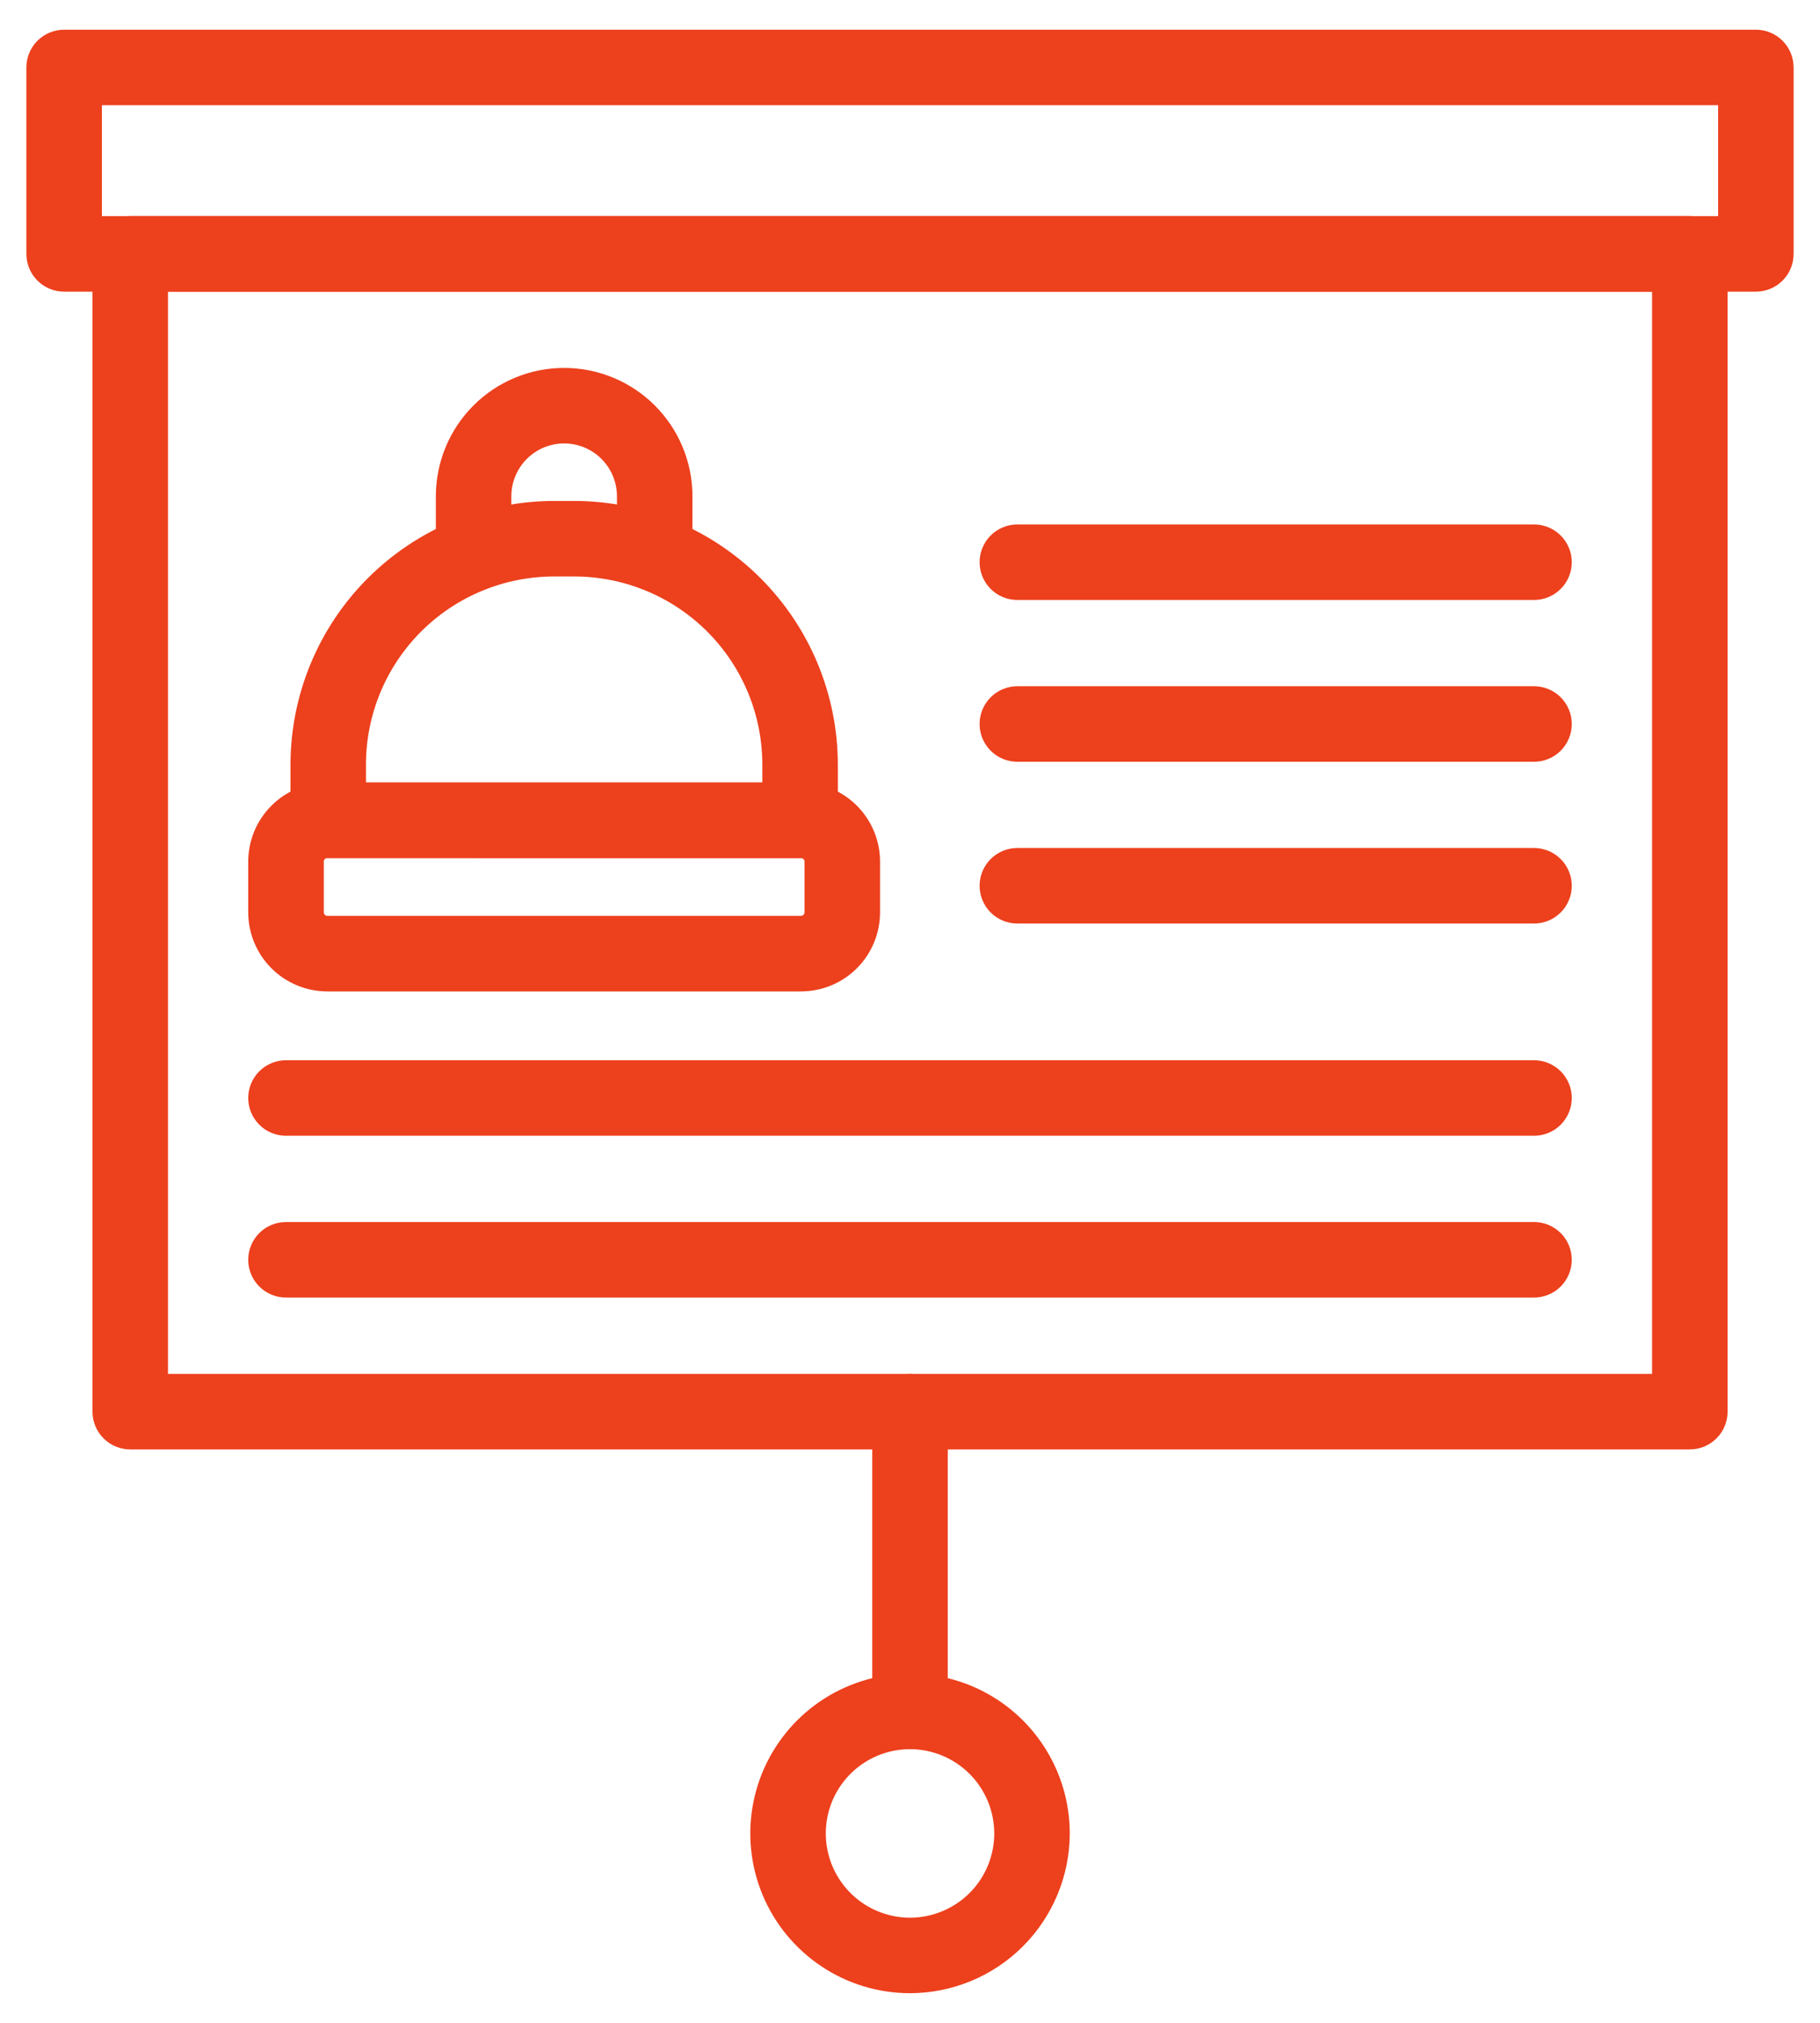
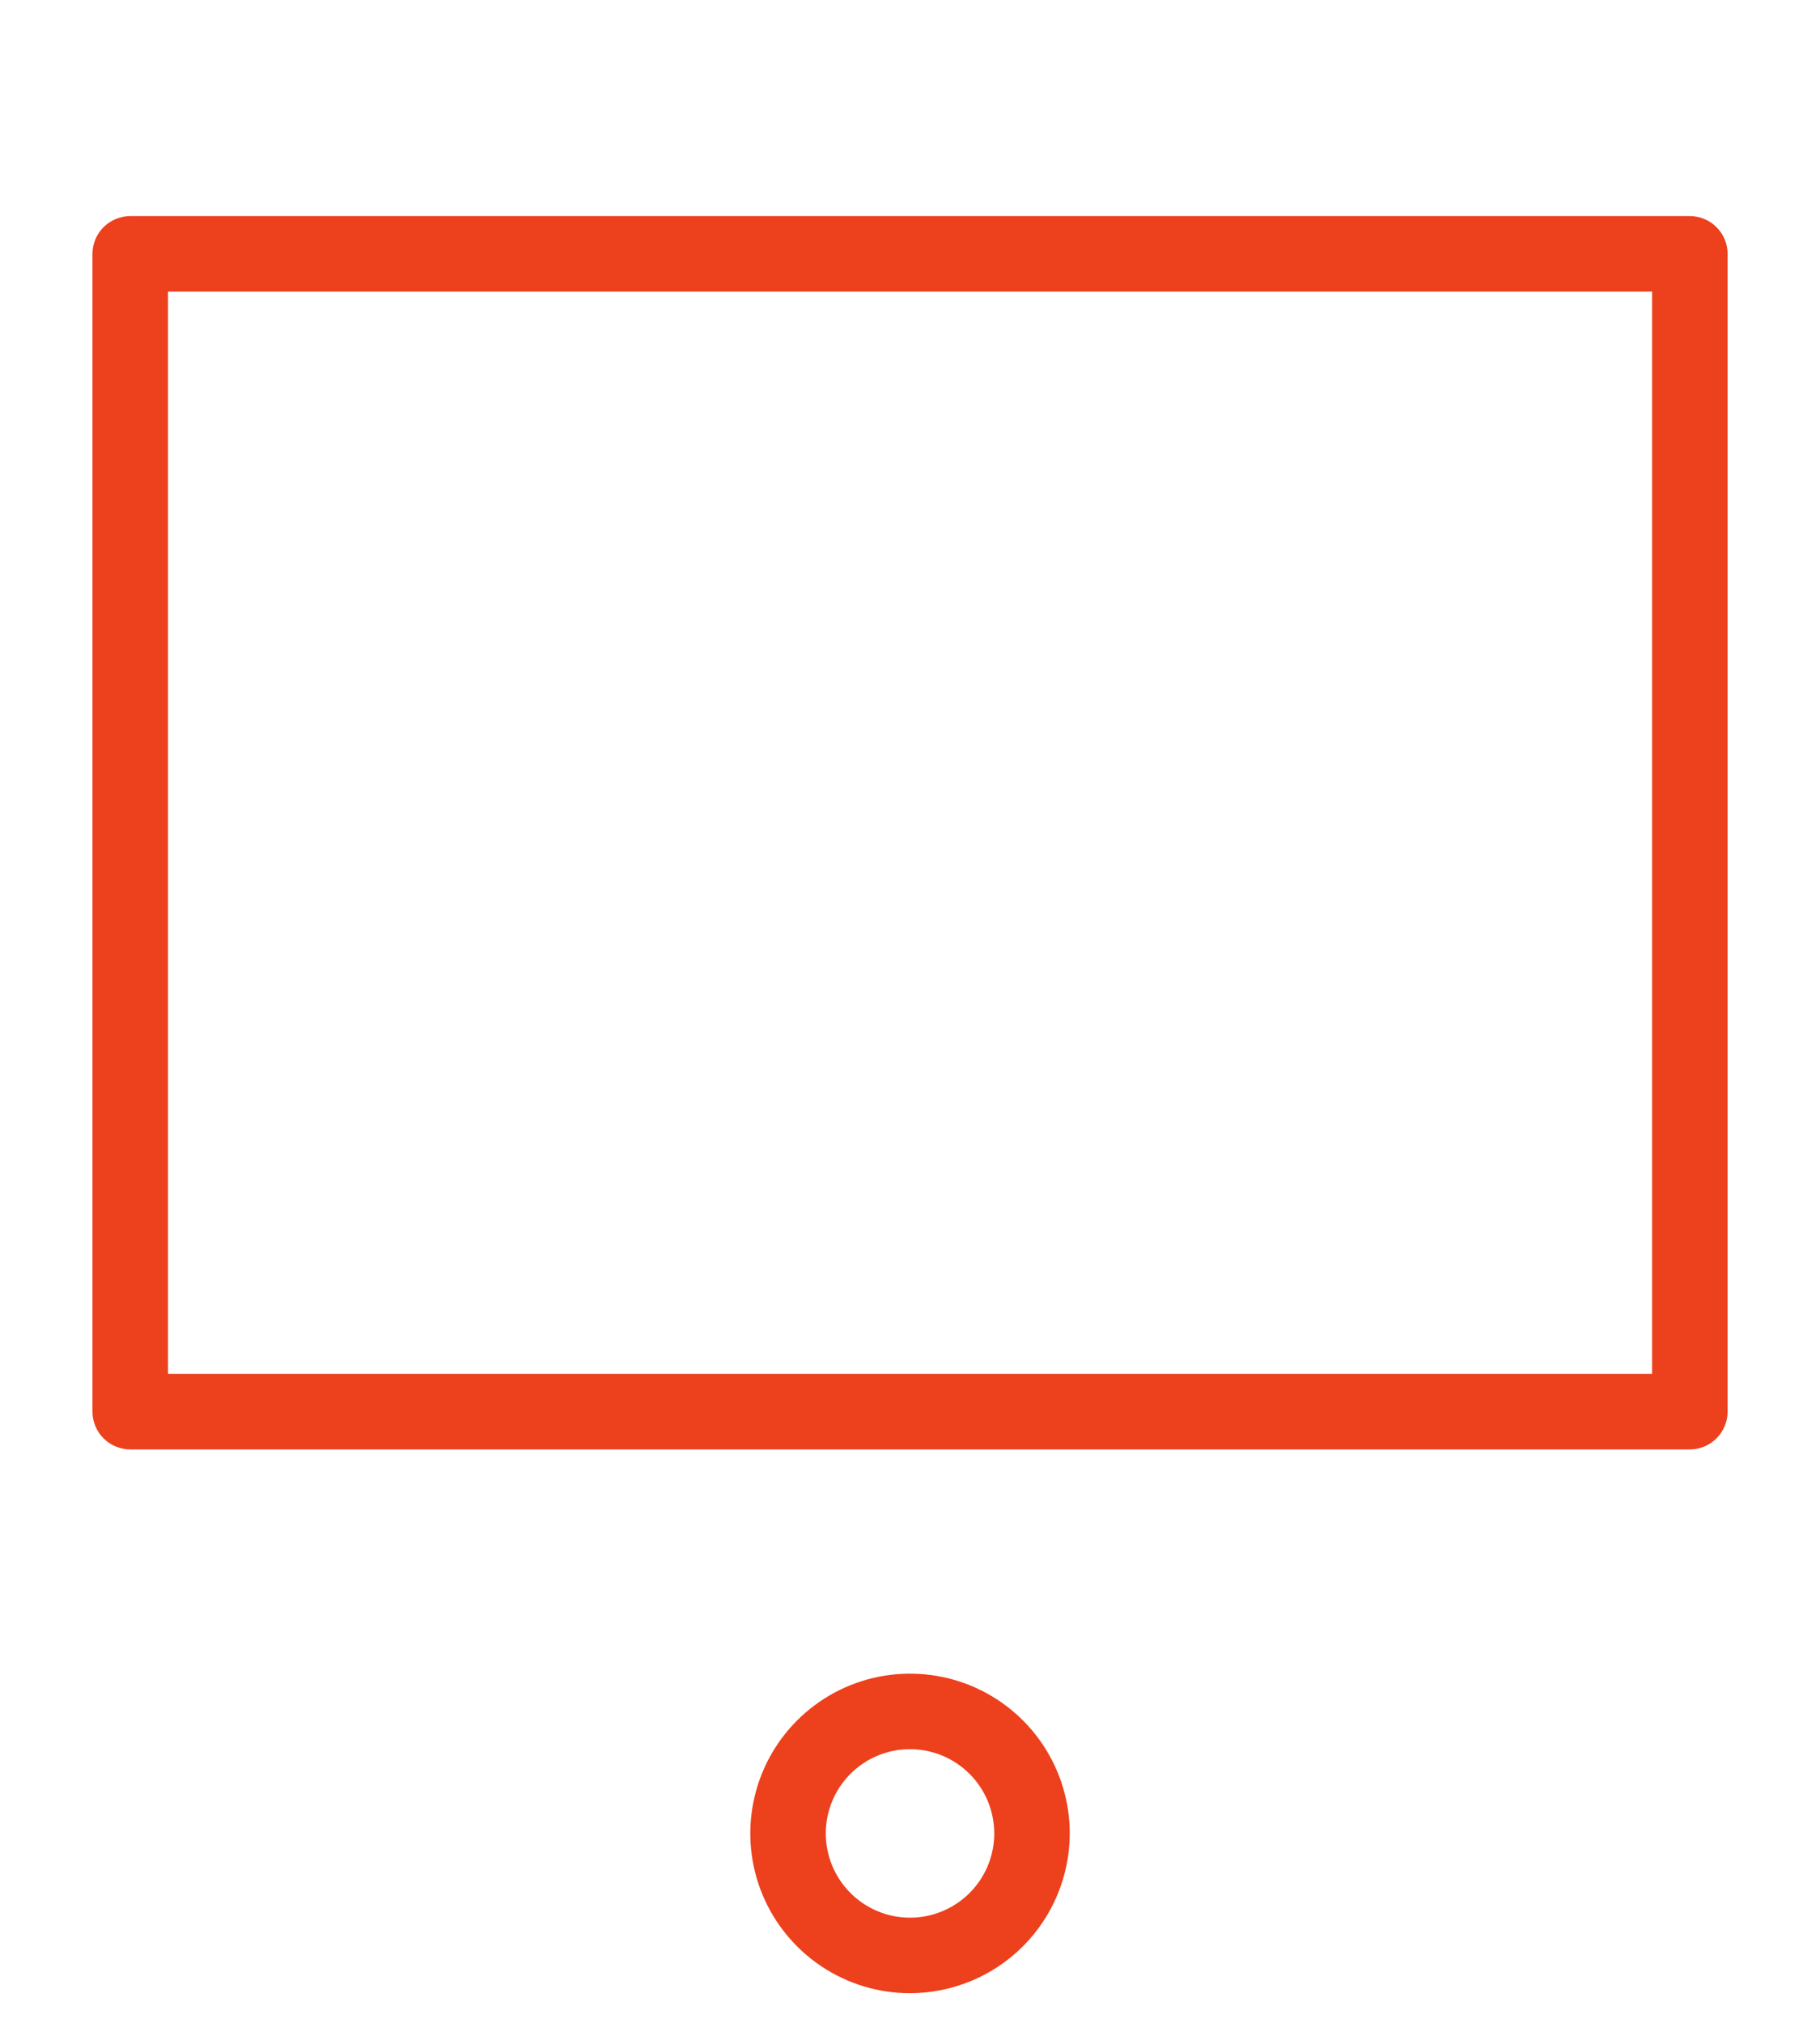
<svg xmlns="http://www.w3.org/2000/svg" width="54" height="60" viewBox="0 0 54 60" fill="none">
  <path d="M50.138 42.992H3.864C3.567 42.992 3.282 42.873 3.072 42.663C2.862 42.453 2.744 42.169 2.744 41.871V7.53C2.744 7.233 2.862 6.948 3.072 6.738C3.282 6.528 3.567 6.41 3.864 6.41H50.138C50.435 6.41 50.72 6.528 50.93 6.738C51.14 6.948 51.258 7.233 51.258 7.53V41.871C51.258 42.169 51.14 42.453 50.93 42.663C50.72 42.873 50.435 42.992 50.138 42.992ZM4.984 40.752H49.018V8.65H4.984V40.752Z" fill="#ED401D" />
-   <path d="M23.739 25.452H9.739C9.442 25.452 9.157 25.334 8.947 25.124C8.737 24.914 8.619 24.629 8.619 24.332V22.676C8.622 20.604 9.446 18.617 10.911 17.152C12.376 15.687 14.362 14.862 16.434 14.859H17.043C19.115 14.862 21.102 15.686 22.567 17.151C24.032 18.617 24.857 20.603 24.859 22.676V24.332C24.859 24.629 24.741 24.914 24.531 25.124C24.321 25.334 24.036 25.452 23.739 25.452ZM10.859 23.212H22.619V22.675C22.617 21.197 22.029 19.779 20.984 18.734C19.939 17.689 18.521 17.101 17.043 17.099H16.434C14.956 17.101 13.538 17.689 12.493 18.734C11.448 19.779 10.86 21.197 10.858 22.675L10.859 23.212Z" fill="#ED401D" />
-   <path d="M19.425 17.535C19.128 17.535 18.843 17.417 18.633 17.207C18.423 16.997 18.305 16.712 18.305 16.415V14.72C18.305 14.304 18.14 13.906 17.846 13.612C17.552 13.318 17.154 13.153 16.738 13.153C16.323 13.153 15.924 13.318 15.631 13.612C15.337 13.906 15.172 14.304 15.172 14.72V16.415C15.172 16.712 15.054 16.997 14.844 17.207C14.634 17.417 14.349 17.535 14.052 17.535C13.755 17.535 13.47 17.417 13.26 17.207C13.05 16.997 12.932 16.712 12.932 16.415V14.72C12.932 13.71 13.333 12.742 14.047 12.028C14.761 11.314 15.729 10.913 16.738 10.913C17.748 10.913 18.716 11.314 19.43 12.028C20.144 12.742 20.545 13.71 20.545 14.72V16.415C20.545 16.712 20.427 16.997 20.217 17.207C20.007 17.417 19.722 17.535 19.425 17.535ZM23.767 29.407H9.71C9.088 29.406 8.492 29.159 8.052 28.719C7.613 28.279 7.365 27.683 7.365 27.061V25.555C7.366 24.933 7.613 24.337 8.053 23.898C8.492 23.458 9.089 23.211 9.71 23.211H23.767C24.389 23.211 24.984 23.459 25.424 23.898C25.863 24.337 26.111 24.933 26.111 25.555V27.061C26.111 27.683 25.864 28.279 25.425 28.719C24.985 29.159 24.389 29.406 23.767 29.407ZM9.71 25.451C9.683 25.451 9.657 25.462 9.637 25.481C9.618 25.501 9.607 25.527 9.607 25.555V27.061C9.607 27.075 9.609 27.088 9.615 27.101C9.62 27.113 9.627 27.125 9.637 27.134C9.647 27.144 9.658 27.151 9.671 27.157C9.683 27.162 9.697 27.165 9.71 27.165H23.767C23.794 27.165 23.821 27.154 23.84 27.134C23.86 27.115 23.871 27.088 23.871 27.061V25.555C23.871 25.528 23.86 25.501 23.84 25.482C23.821 25.462 23.794 25.452 23.767 25.452L9.71 25.451ZM45.515 17.796H30.185C29.888 17.796 29.603 17.678 29.393 17.468C29.183 17.258 29.065 16.973 29.065 16.676C29.065 16.379 29.183 16.094 29.393 15.884C29.603 15.674 29.888 15.556 30.185 15.556H45.515C45.812 15.556 46.097 15.674 46.307 15.884C46.517 16.094 46.635 16.379 46.635 16.676C46.635 16.973 46.517 17.258 46.307 17.468C46.097 17.678 45.812 17.796 45.515 17.796ZM45.515 22.595H30.185C29.888 22.595 29.603 22.477 29.393 22.267C29.183 22.057 29.065 21.772 29.065 21.475C29.065 21.178 29.183 20.893 29.393 20.683C29.603 20.473 29.888 20.355 30.185 20.355H45.515C45.812 20.355 46.097 20.473 46.307 20.683C46.517 20.893 46.635 21.178 46.635 21.475C46.635 21.772 46.517 22.057 46.307 22.267C46.097 22.477 45.812 22.595 45.515 22.595ZM45.515 27.393H30.185C29.888 27.393 29.603 27.275 29.393 27.065C29.183 26.855 29.065 26.57 29.065 26.273C29.065 25.976 29.183 25.691 29.393 25.481C29.603 25.271 29.888 25.153 30.185 25.153H45.515C45.812 25.153 46.097 25.271 46.307 25.481C46.517 25.691 46.635 25.976 46.635 26.273C46.635 26.57 46.517 26.855 46.307 27.065C46.097 27.275 45.812 27.393 45.515 27.393ZM45.515 33.688H8.485C8.188 33.688 7.903 33.571 7.693 33.36C7.483 33.15 7.365 32.865 7.365 32.569C7.365 32.271 7.483 31.986 7.693 31.776C7.903 31.567 8.188 31.448 8.485 31.448H45.515C45.812 31.448 46.097 31.567 46.307 31.776C46.517 31.986 46.635 32.271 46.635 32.569C46.635 32.865 46.517 33.15 46.307 33.36C46.097 33.571 45.812 33.688 45.515 33.688ZM45.515 38.487H8.485C8.188 38.487 7.903 38.369 7.693 38.159C7.483 37.949 7.365 37.664 7.365 37.367C7.365 37.07 7.483 36.785 7.693 36.575C7.903 36.365 8.188 36.247 8.485 36.247H45.515C45.812 36.247 46.097 36.365 46.307 36.575C46.517 36.785 46.635 37.07 46.635 37.367C46.635 37.664 46.517 37.949 46.307 38.159C46.097 38.369 45.812 38.487 45.515 38.487ZM52.097 8.651H1.903C1.606 8.651 1.321 8.533 1.111 8.323C0.901 8.113 0.783 7.828 0.783 7.531V2.001C0.783 1.704 0.901 1.419 1.111 1.209C1.321 0.999 1.606 0.881 1.903 0.881H52.097C52.395 0.881 52.679 0.999 52.889 1.209C53.099 1.419 53.217 1.704 53.217 2.001V7.531C53.217 7.828 53.099 8.113 52.889 8.323C52.679 8.533 52.395 8.651 52.097 8.651ZM3.023 6.411H50.977V3.121H3.023V6.411ZM27 51.883C26.703 51.883 26.418 51.765 26.208 51.555C25.998 51.345 25.88 51.06 25.88 50.763V41.873C25.88 41.576 25.998 41.291 26.208 41.081C26.418 40.871 26.703 40.753 27 40.753C27.297 40.753 27.582 40.871 27.792 41.081C28.002 41.291 28.12 41.576 28.12 41.873V50.763C28.12 51.06 28.002 51.345 27.792 51.555C27.582 51.765 27.297 51.883 27 51.883Z" fill="#ED401D" />
  <path d="M27.001 59.121C26.063 59.121 25.147 58.843 24.368 58.322C23.589 57.801 22.981 57.061 22.622 56.195C22.264 55.329 22.17 54.376 22.353 53.457C22.536 52.538 22.987 51.693 23.65 51.031C24.312 50.368 25.157 49.916 26.076 49.734C26.995 49.551 27.948 49.645 28.814 50.003C29.68 50.362 30.42 50.969 30.941 51.749C31.462 52.528 31.74 53.444 31.74 54.382C31.738 55.638 31.238 56.843 30.35 57.731C29.462 58.619 28.257 59.119 27.001 59.121ZM27.001 51.883C26.506 51.883 26.023 52.029 25.612 52.304C25.201 52.578 24.881 52.969 24.692 53.425C24.503 53.882 24.453 54.384 24.55 54.869C24.646 55.354 24.884 55.799 25.234 56.149C25.583 56.498 26.028 56.736 26.513 56.833C26.998 56.929 27.5 56.88 27.957 56.69C28.414 56.501 28.804 56.181 29.079 55.77C29.353 55.359 29.5 54.876 29.5 54.382C29.499 53.719 29.235 53.084 28.767 52.615C28.298 52.147 27.663 51.883 27.001 51.883Z" fill="#ED401D" />
</svg>